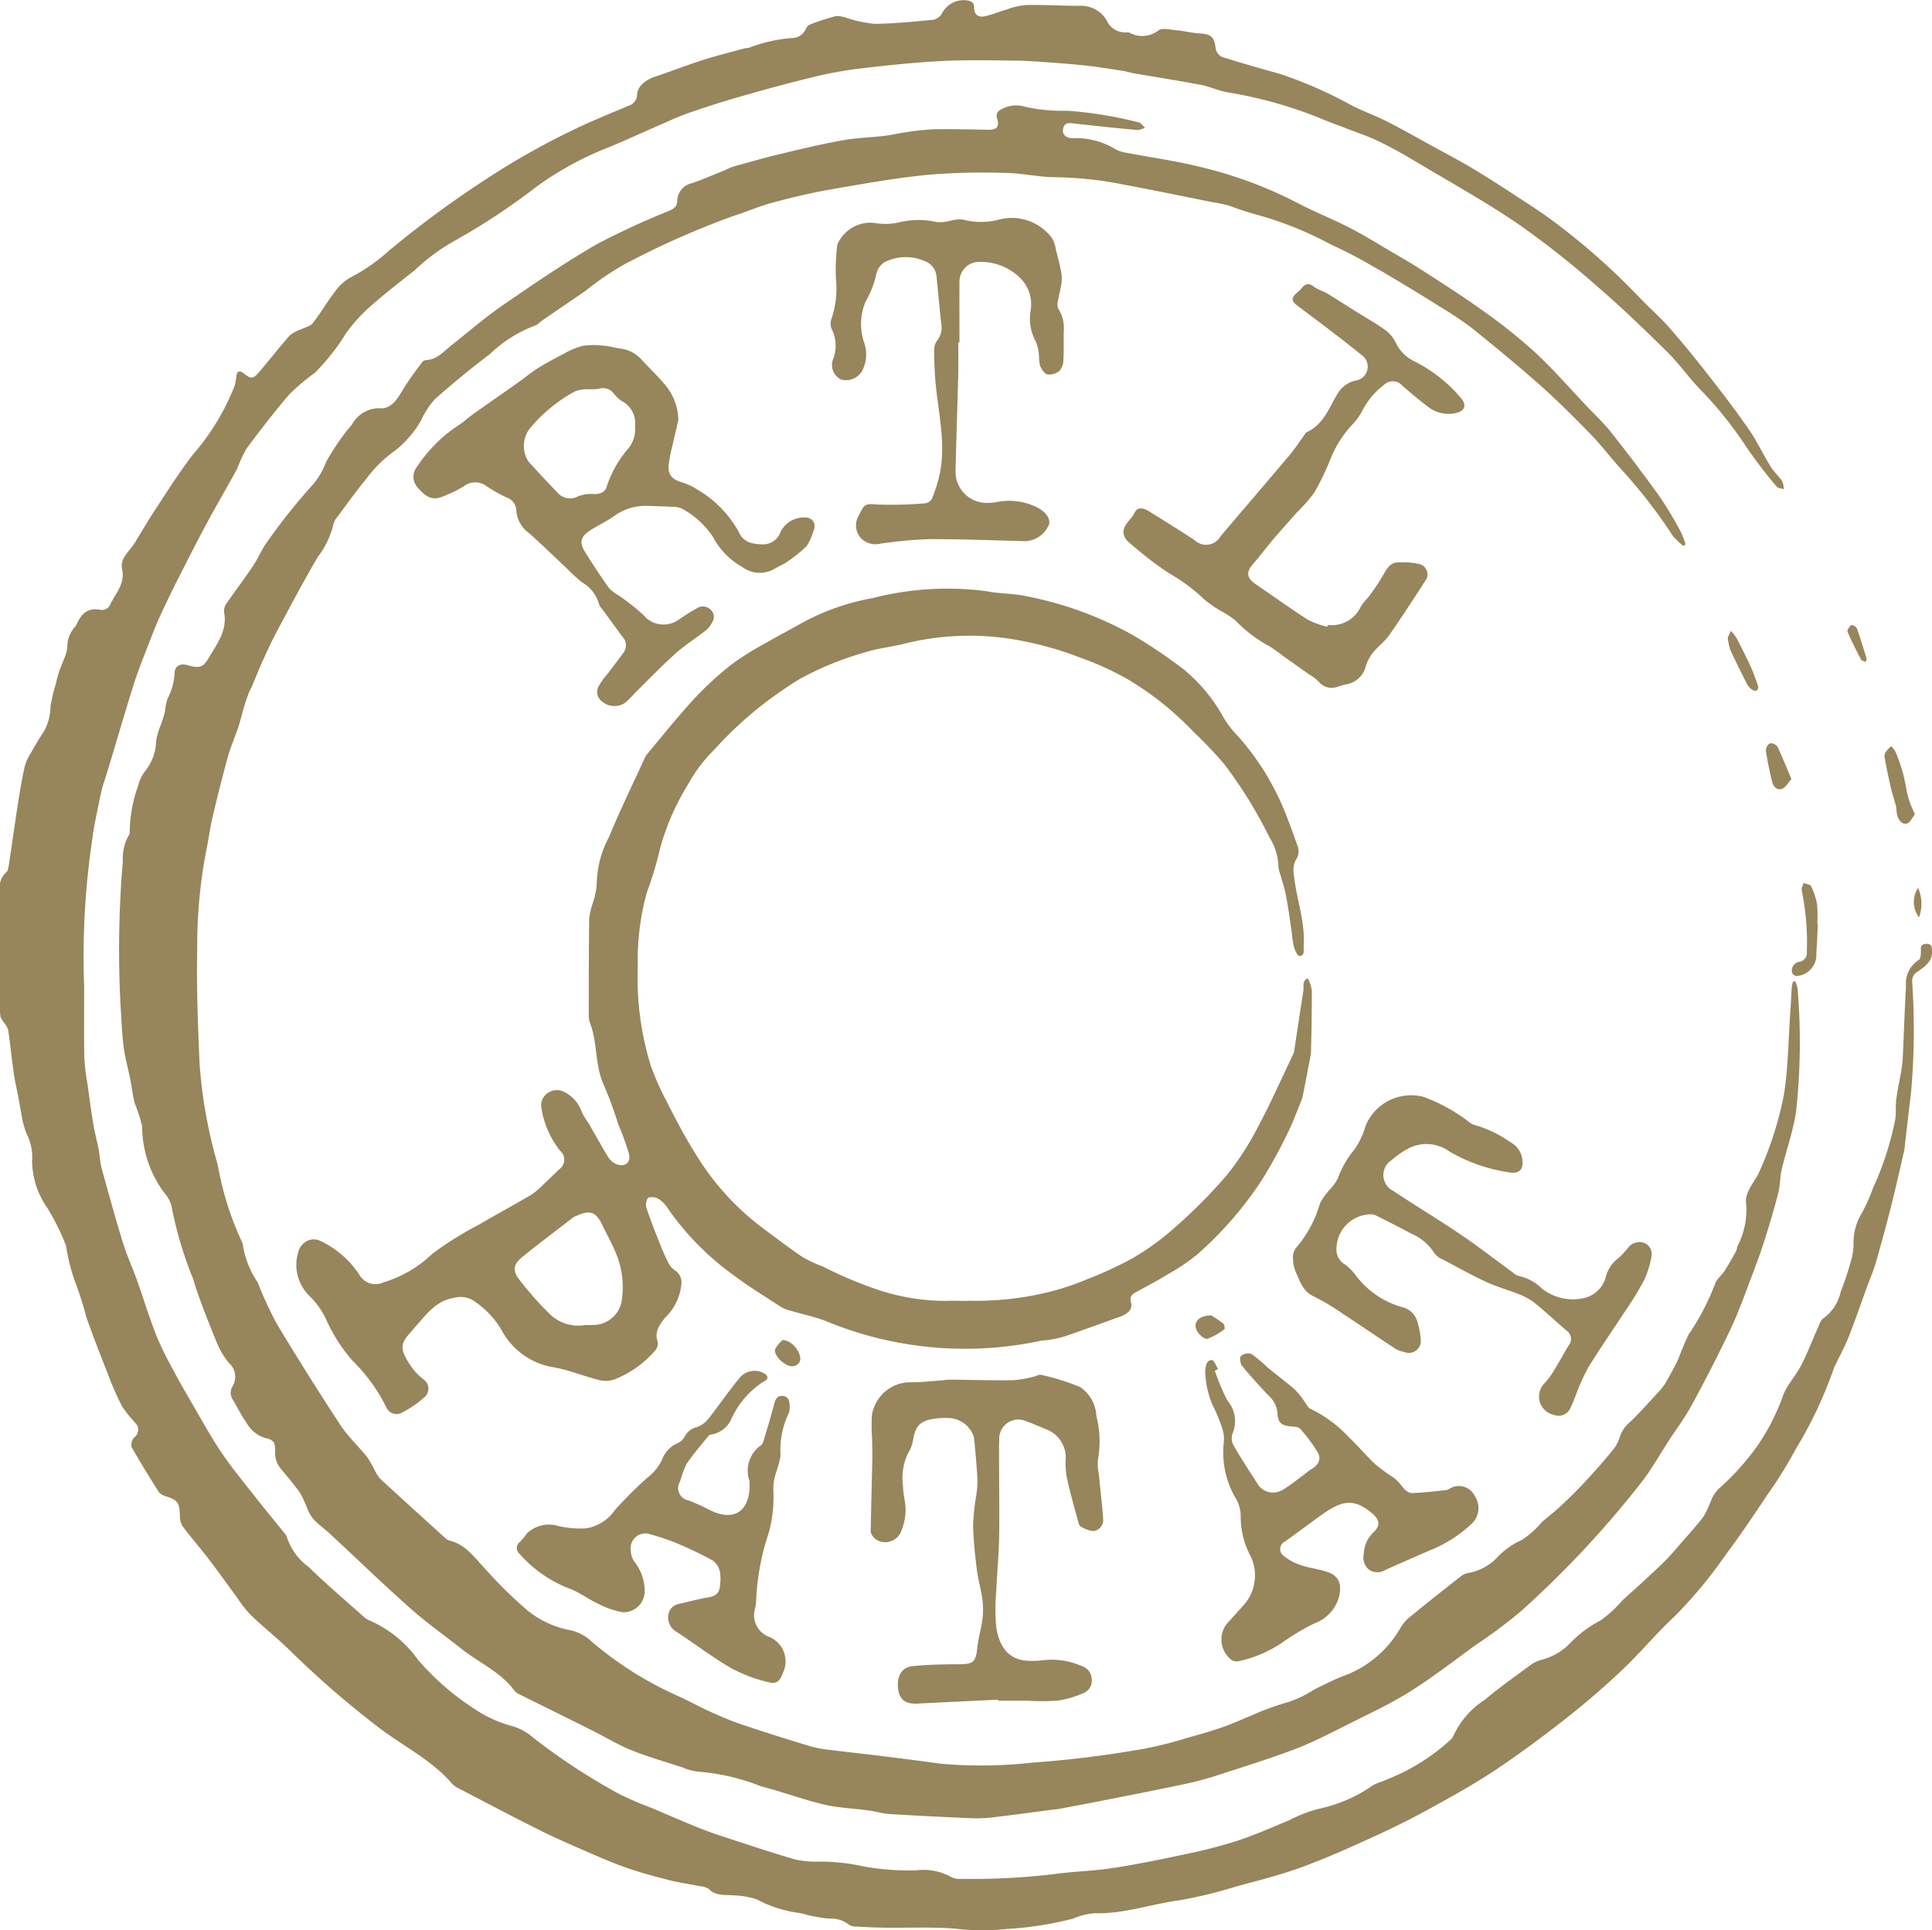
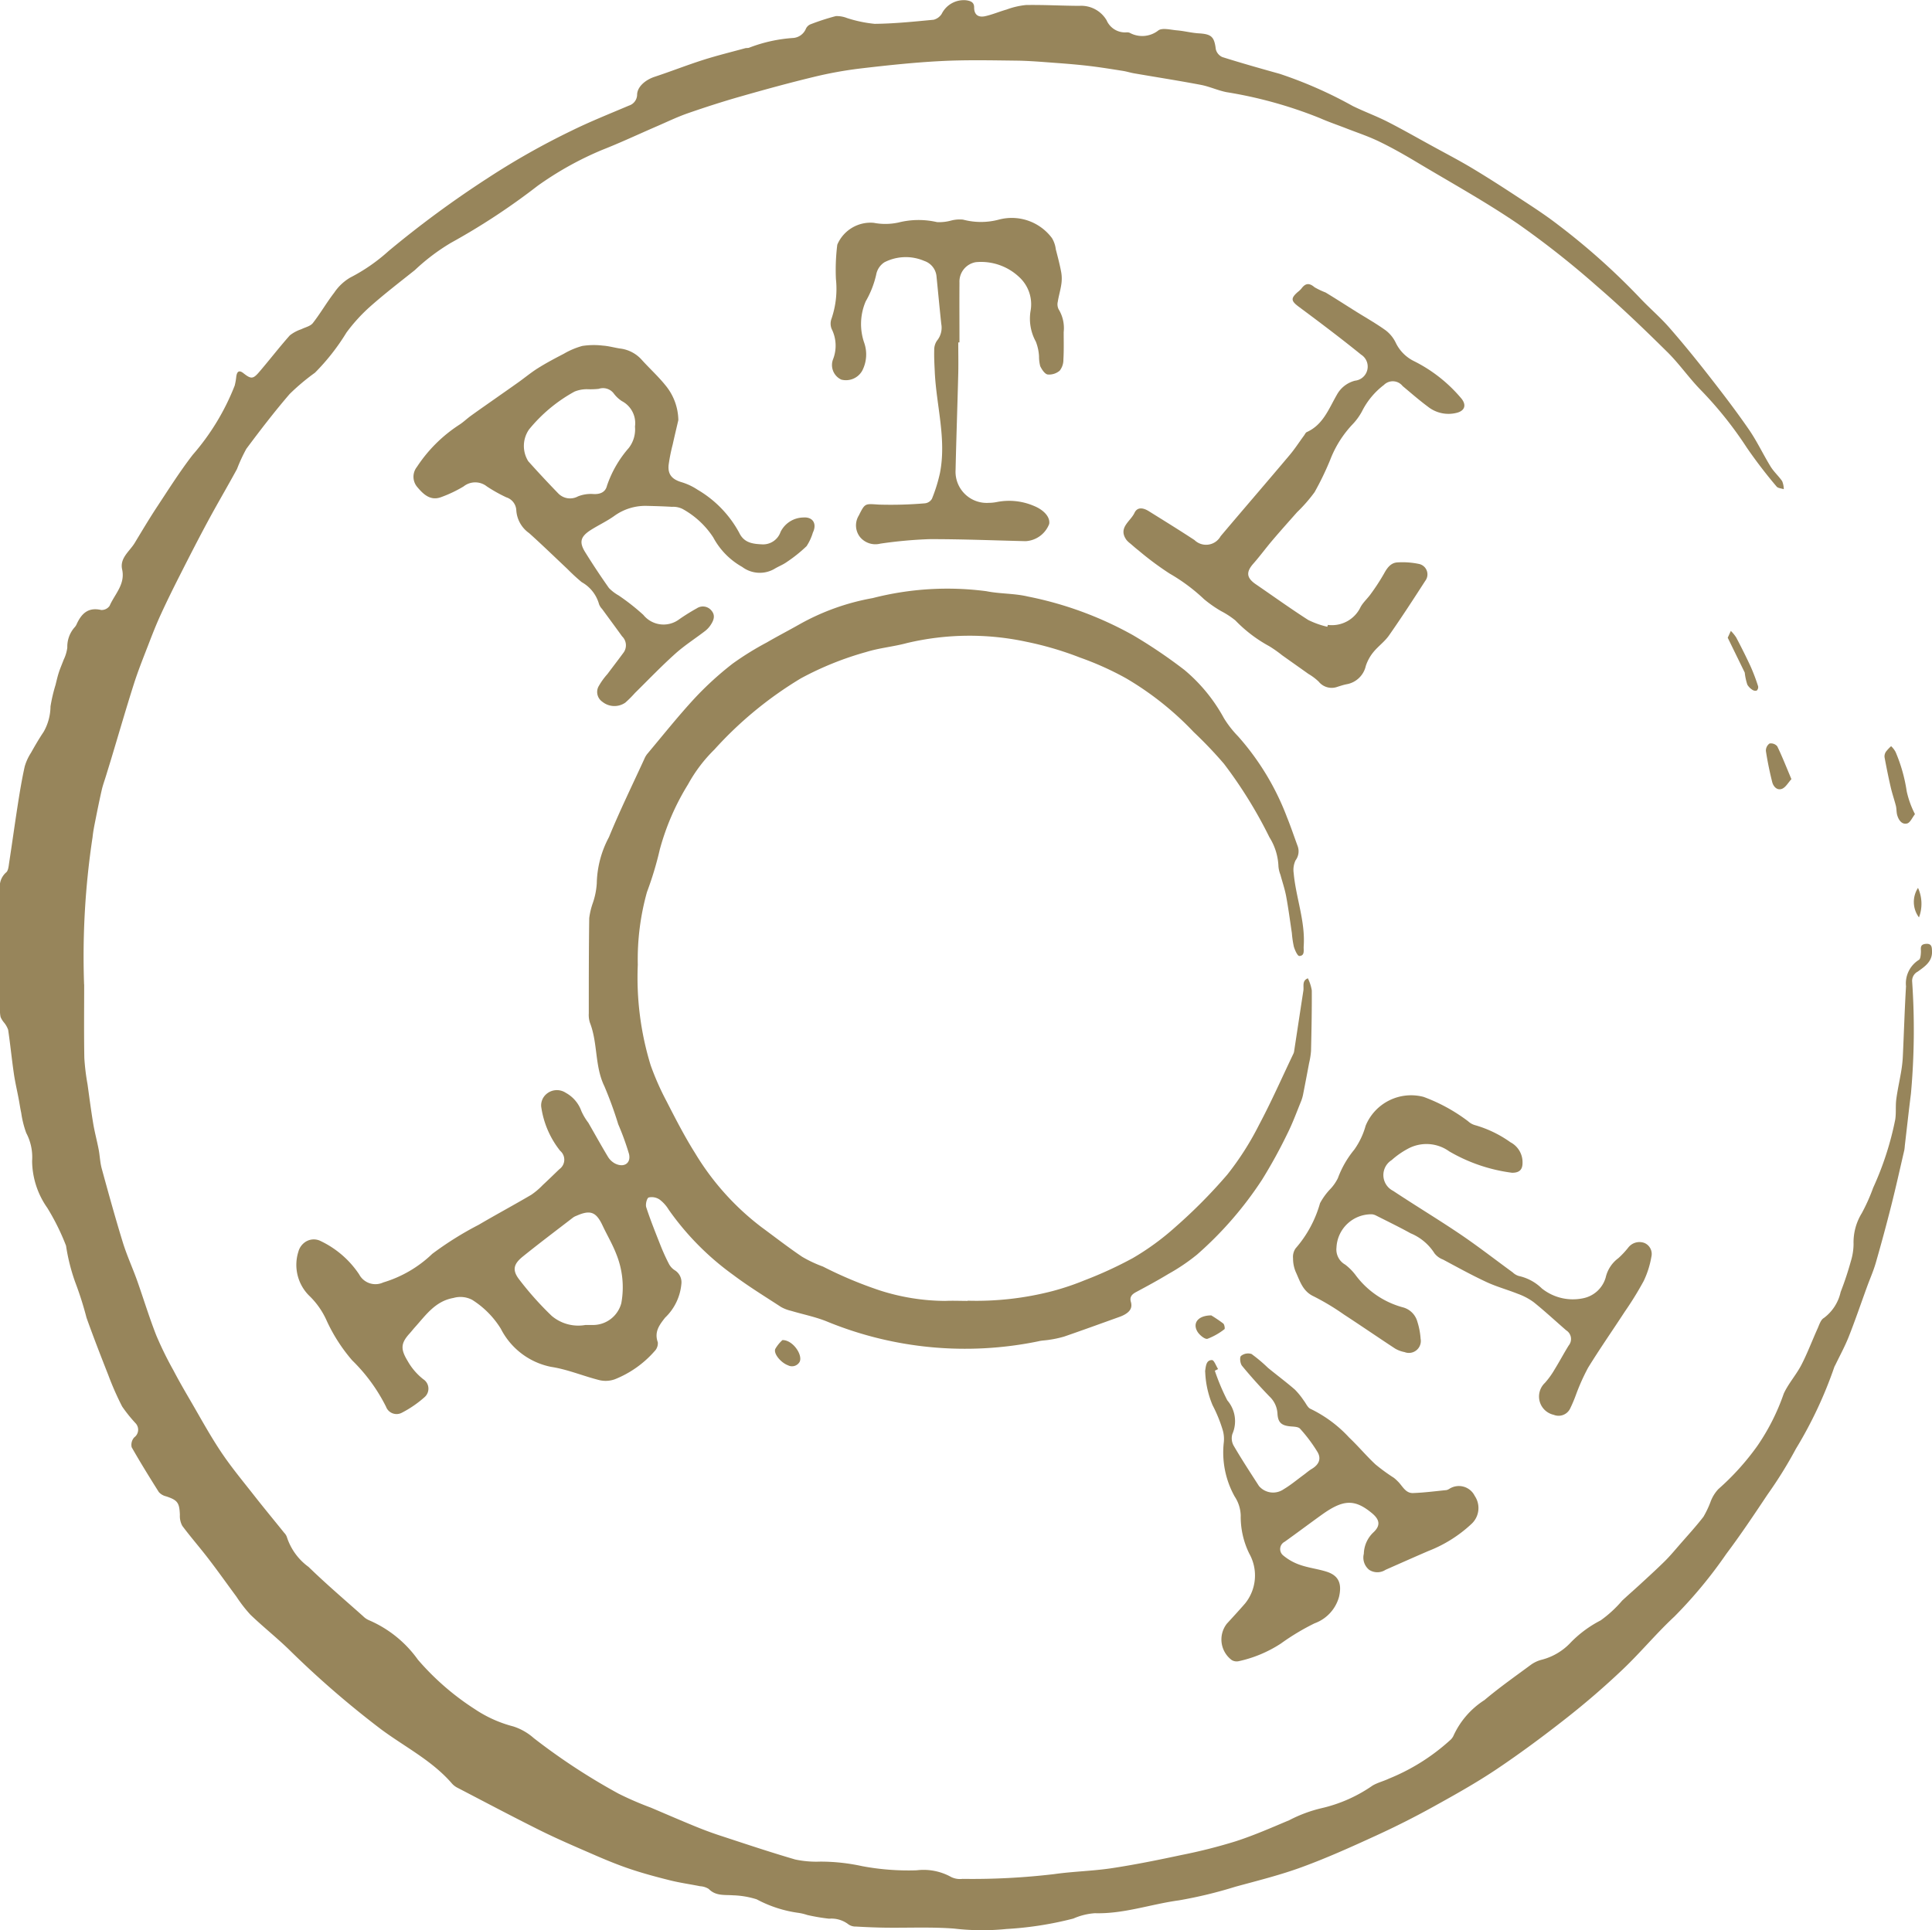
<svg xmlns="http://www.w3.org/2000/svg" width="120.322" height="120.248" viewBox="0 0 120.322 120.248">
  <defs>
    <clipPath id="clip-path">
      <rect id="Rectangle_149" data-name="Rectangle 149" width="120.322" height="120.248" fill="#97855b" />
    </clipPath>
  </defs>
  <g id="Group_162" data-name="Group 162" transform="translate(0 -81)">
    <g id="Group_38" data-name="Group 38" transform="translate(0 81)" clip-path="url(#clip-path)">
      <path id="Path_312" data-name="Path 312" d="M5.242,61.332c0,1.482-.018,3.027.01,4.57a13.971,13.971,0,0,0,.2,1.647c.113.814.218,1.629.353,2.44.09.541.235,1.073.339,1.612.076.4.086.808.192,1.194.421,1.539.845,3.077,1.314,4.6.249.808.607,1.583.892,2.381.4,1.135.752,2.292,1.192,3.413A21.933,21.933,0,0,0,10.8,85.362c.325.622.676,1.232,1.03,1.838.633,1.084,1.233,2.191,1.929,3.234.628.942,1.357,1.818,2.057,2.711.617.788,1.256,1.558,1.883,2.338a.7.7,0,0,1,.167.264,3.707,3.707,0,0,0,1.35,1.86c1.094,1.064,2.258,2.055,3.4,3.073a1.147,1.147,0,0,0,.369.251,7.261,7.261,0,0,1,3.042,2.457,16.273,16.273,0,0,0,3.545,3.08,7.827,7.827,0,0,0,2.4,1.078,3.57,3.57,0,0,1,1.271.727,39.212,39.212,0,0,0,5.289,3.464,20.379,20.379,0,0,0,2.014.871c.892.38,1.783.766,2.68,1.134.512.21,1.03.408,1.556.581,1.577.517,3.15,1.046,4.743,1.511a6.374,6.374,0,0,0,1.557.132,12.153,12.153,0,0,1,2.61.282,15.618,15.618,0,0,0,3.394.259,3.535,3.535,0,0,1,2.159.422,1.253,1.253,0,0,0,.7.112,43.377,43.377,0,0,0,5.695-.295c1.2-.171,2.416-.191,3.611-.372,1.461-.222,2.912-.517,4.358-.826a33.29,33.29,0,0,0,3.349-.848c1.136-.368,2.235-.851,3.337-1.315a8.638,8.638,0,0,1,2-.746,9.14,9.14,0,0,0,3.183-1.408c.315-.187.688-.274,1.021-.434a12.769,12.769,0,0,0,3.786-2.373.847.847,0,0,0,.225-.277,5.2,5.2,0,0,1,1.94-2.244c.924-.78,1.918-1.479,2.894-2.2a1.975,1.975,0,0,1,.687-.317,3.745,3.745,0,0,0,1.82-1.1,7.216,7.216,0,0,1,1.832-1.345,7.39,7.39,0,0,0,1.342-1.233c.346-.322.7-.631,1.052-.952.535-.494,1.075-.983,1.593-1.494.33-.325.627-.684.931-1.033.5-.575,1.019-1.139,1.485-1.742a5.913,5.913,0,0,0,.438-.917,2.347,2.347,0,0,1,.494-.811,15.8,15.8,0,0,0,2.422-2.682,13.51,13.51,0,0,0,1.649-3.263c.29-.632.778-1.171,1.1-1.793.381-.739.673-1.523,1.016-2.282.1-.227.192-.53.38-.636a2.75,2.75,0,0,0,1.048-1.622,19.559,19.559,0,0,0,.631-1.9,3.758,3.758,0,0,0,.173-1.088,3.473,3.473,0,0,1,.512-1.92,11.48,11.48,0,0,0,.708-1.583,19.193,19.193,0,0,0,1.376-4.253c.064-.412.01-.841.064-1.255.077-.588.21-1.167.307-1.752a7.865,7.865,0,0,0,.1-.891c.07-1.467.112-2.936.2-4.4a1.726,1.726,0,0,1,.8-1.645c.1-.052.117-.3.127-.465.013-.232-.091-.493.292-.531.4-.04.392.217.4.484.014.634-.475.941-.89,1.244a.644.644,0,0,0-.346.633,44.069,44.069,0,0,1-.076,6.96c-.136,1.084-.256,2.17-.383,3.256a2.346,2.346,0,0,1-.03.267c-.267,1.151-.521,2.3-.811,3.449q-.455,1.8-.97,3.589c-.145.5-.361.983-.54,1.475-.379,1.04-.735,2.089-1.142,3.118-.238.6-.556,1.179-.838,1.767a.585.585,0,0,0-.06.12,26.148,26.148,0,0,1-2.388,5.085,26.645,26.645,0,0,1-1.772,2.857c-.833,1.25-1.667,2.5-2.569,3.7a28.343,28.343,0,0,1-3.231,3.9c-1.125,1.046-2.109,2.242-3.224,3.3s-2.264,2.051-3.462,2.994c-1.421,1.119-2.876,2.2-4.378,3.209-1.277.856-2.626,1.61-3.973,2.355q-1.72.951-3.512,1.772c-1.524.7-3.056,1.392-4.628,1.969-1.358.5-2.771.849-4.169,1.231a27.656,27.656,0,0,1-3.515.848c-1.747.237-3.433.852-5.229.8a4,4,0,0,0-1.337.332,21.443,21.443,0,0,1-4.166.651,15.014,15.014,0,0,1-3.269-.026c-1.414-.107-2.842-.039-4.264-.056-.614-.008-1.228-.035-1.841-.07a.773.773,0,0,1-.463-.131,1.737,1.737,0,0,0-1.212-.359,11.976,11.976,0,0,1-1.361-.231,3.152,3.152,0,0,0-.522-.128,7.706,7.706,0,0,1-2.626-.847,5.428,5.428,0,0,0-1.476-.251c-.532-.039-1.073.052-1.509-.394a1.1,1.1,0,0,0-.538-.171c-.626-.126-1.261-.213-1.879-.368-.851-.213-1.7-.44-2.531-.722-.8-.272-1.584-.6-2.362-.941-1.085-.471-2.174-.94-3.233-1.467-1.7-.847-3.384-1.74-5.072-2.618a1.193,1.193,0,0,1-.362-.262c-1.227-1.431-2.915-2.279-4.4-3.374a59.165,59.165,0,0,1-5.8-5.024c-.766-.737-1.6-1.4-2.367-2.137a8.61,8.61,0,0,1-.872-1.125c-.587-.792-1.156-1.6-1.756-2.378-.527-.688-1.1-1.34-1.617-2.035a1.274,1.274,0,0,1-.149-.68c-.029-.763-.142-.919-.86-1.157a.865.865,0,0,1-.452-.266C9.314,92.03,8.738,91.1,8.2,90.153a.692.692,0,0,1,.161-.615.589.589,0,0,0,.087-.875,9.249,9.249,0,0,1-.84-1.046,18.137,18.137,0,0,1-.864-1.961c-.467-1.184-.928-2.37-1.355-3.568a21.313,21.313,0,0,0-.713-2.239A12.087,12.087,0,0,1,4.113,77.6a14.339,14.339,0,0,0-1.167-2.357A5.157,5.157,0,0,1,2,72.314a3.222,3.222,0,0,0-.365-1.736,6.1,6.1,0,0,1-.312-1.247c-.06-.275-.1-.555-.152-.833-.1-.543-.231-1.083-.309-1.63-.131-.9-.22-1.813-.354-2.716a1.486,1.486,0,0,0-.271-.47,1.385,1.385,0,0,1-.2-.326A1.915,1.915,0,0,1,0,62.865Q0,59.131,0,55.4A1.162,1.162,0,0,1,.378,54.35c.142-.111.161-.406.194-.623.189-1.229.357-2.461.55-3.689.12-.769.249-1.537.419-2.3a3.25,3.25,0,0,1,.391-.848c.247-.44.5-.876.785-1.3a3.264,3.264,0,0,0,.428-1.582,9.887,9.887,0,0,1,.313-1.34c.065-.261.124-.524.207-.78s.2-.525.3-.791a2.46,2.46,0,0,0,.227-.757,1.825,1.825,0,0,1,.434-1.24.744.744,0,0,0,.131-.182c.3-.675.713-1.112,1.545-.92a.609.609,0,0,0,.525-.259c.315-.733.986-1.334.779-2.27-.157-.709.467-1.124.784-1.648.461-.765.919-1.533,1.41-2.278.714-1.082,1.408-2.182,2.2-3.208a14.72,14.72,0,0,0,2.616-4.313,3.736,3.736,0,0,0,.1-.574c.047-.3.166-.417.445-.2.463.366.593.375.966-.058.652-.758,1.261-1.553,1.925-2.3a2.355,2.355,0,0,1,.713-.381c.243-.124.564-.187.717-.382.475-.607.86-1.283,1.331-1.893a3.09,3.09,0,0,1,.992-.94,11.161,11.161,0,0,0,2.392-1.654,63.985,63.985,0,0,1,6.176-4.545,46.549,46.549,0,0,1,5.19-2.937c1.175-.581,2.4-1.067,3.606-1.58a.725.725,0,0,0,.51-.7c.022-.484.522-.911,1.108-1.1,1-.33,1.99-.721,3-1.043.864-.276,1.747-.491,2.623-.731.086-.023.191,0,.265-.04a9.31,9.31,0,0,1,2.746-.6.936.936,0,0,0,.76-.552.554.554,0,0,1,.267-.286,14.344,14.344,0,0,1,1.607-.523,1.736,1.736,0,0,1,.69.119,8.094,8.094,0,0,0,1.728.363c1.225-.012,2.451-.139,3.673-.255a.847.847,0,0,0,.5-.363A1.534,1.534,0,0,1,60.174.017c.289.043.5.127.494.456,0,.472.289.622.681.537.456-.1.892-.289,1.344-.417a4.807,4.807,0,0,1,1.2-.28c1.108-.019,2.217.046,3.325.051a1.835,1.835,0,0,1,1.7.9,1.251,1.251,0,0,0,1.259.75.45.45,0,0,1,.177.028,1.622,1.622,0,0,0,1.767-.132c.235-.2.774-.054,1.17-.02.457.038.908.16,1.365.187.8.048.966.213,1.063.991a.718.718,0,0,0,.406.487c1.183.373,2.377.711,3.572,1.044A26.558,26.558,0,0,1,84.24,6.6c.71.35,1.459.621,2.163.979.945.481,1.866,1.01,2.8,1.52.813.447,1.638.875,2.435,1.351.948.567,1.878,1.164,2.8,1.769.861.565,1.733,1.12,2.548,1.748a42.586,42.586,0,0,1,5.144,4.591c.59.629,1.254,1.19,1.821,1.838.857.978,1.678,1.99,2.478,3.015.854,1.093,1.7,2.2,2.485,3.337.508.735.89,1.556,1.359,2.32.2.325.5.588.718.906a1.369,1.369,0,0,1,.1.5c-.152-.053-.361-.059-.447-.165a30.252,30.252,0,0,1-1.851-2.416,23.722,23.722,0,0,0-2.911-3.638c-.716-.74-1.308-1.6-2.04-2.323-1.417-1.4-2.85-2.783-4.357-4.08a56.089,56.089,0,0,0-4.925-3.891c-2.049-1.4-4.227-2.6-6.359-3.878-.757-.453-1.528-.89-2.322-1.273-.657-.318-1.355-.548-2.037-.814-.543-.212-1.1-.4-1.63-.634a27.022,27.022,0,0,0-5.832-1.622c-.54-.107-1.054-.351-1.595-.454-1.38-.262-2.769-.478-4.153-.717-.236-.041-.466-.116-.7-.153-.693-.109-1.386-.222-2.083-.305s-1.427-.143-2.143-.195c-.806-.059-1.614-.13-2.421-.139-1.559-.018-3.121-.053-4.676.027-1.671.085-3.338.264-5,.459a24.783,24.783,0,0,0-2.91.525c-1.538.371-3.066.79-4.588,1.225-1.1.314-2.192.666-3.274,1.042-.654.228-1.283.532-1.92.808-1.139.492-2.262,1.022-3.416,1.475a20.388,20.388,0,0,0-4.028,2.245,41.649,41.649,0,0,1-5.388,3.543,12.784,12.784,0,0,0-2.249,1.7c-.937.746-1.888,1.477-2.783,2.27a10.52,10.52,0,0,0-1.477,1.622,13.556,13.556,0,0,1-1.961,2.5,13.555,13.555,0,0,0-1.574,1.324c-.947,1.1-1.832,2.253-2.7,3.418a10.142,10.142,0,0,0-.581,1.256c-.584,1.076-1.206,2.13-1.787,3.206s-1.154,2.194-1.714,3.3c-.424.834-.841,1.673-1.23,2.523-.3.647-.557,1.312-.813,1.976-.31.8-.63,1.6-.889,2.418-.488,1.536-.935,3.086-1.4,4.629-.108.357-.219.713-.328,1.07-.087.285-.192.567-.259.857-.142.624-.27,1.251-.394,1.879-.07.352-.143.706-.179,1.063a49.613,49.613,0,0,0-.53,9.189" fill="#97855b" />
-       <path id="Path_313" data-name="Path 313" d="M104.847,34.011a4.164,4.164,0,0,1-.671-.639,32.332,32.332,0,0,0-3.058-3.974c-.712-.769-1.345-1.612-2.072-2.364-1.009-1.041-2.038-2.069-3.122-3.031-1.4-1.24-2.843-2.43-4.3-3.6a22.233,22.233,0,0,0-1.977-1.315c-.667-.426-1.343-.84-2.021-1.249s-1.33-.806-2.011-1.181a28.322,28.322,0,0,0-2.734-1.43,22.348,22.348,0,0,0-4.343-1.78,19.272,19.272,0,0,1-2-.642,9.67,9.67,0,0,0-.963-.2c-1.849-.369-3.7-.752-5.55-1.1a23.436,23.436,0,0,0-4.283-.467c-1.024,0-2.046-.248-3.071-.264a42.149,42.149,0,0,0-4.849.11c-2.036.2-4.059.562-6.078.914-1.22.212-2.43.5-3.628.823-.815.217-1.595.565-2.4.816a52.806,52.806,0,0,0-6.837,3.032,18.307,18.307,0,0,0-2.4,1.637c-.676.466-1.355.926-2.032,1.39q-.349.24-.7.483c-.147.1-.276.265-.437.307a8.153,8.153,0,0,0-2.788,1.759c-1.191.9-2.352,1.856-3.47,2.851a5.429,5.429,0,0,0-.82,1.273,6.36,6.36,0,0,1-1.871,2.078,7.812,7.812,0,0,0-1.553,1.585c-.628.759-1.2,1.565-1.789,2.357a1.152,1.152,0,0,0-.252.469,5.564,5.564,0,0,1-.967,2.026c-.9,1.515-1.715,3.077-2.547,4.63-.324.6-.609,1.23-.894,1.855-.239.525-.45,1.064-.676,1.6-.059.136-.143.263-.193.4-.114.314-.222.631-.318.951-.113.38-.195.769-.321,1.145-.211.632-.484,1.246-.662,1.886-.347,1.255-.66,2.519-.959,3.787-.158.668-.237,1.355-.383,2.026a31.748,31.748,0,0,0-.565,6.162c-.049,2.364.044,4.733.145,7.1A30.112,30.112,0,0,0,13.515,72.4c.026.1.055.2.072.306a19.144,19.144,0,0,0,1.47,4.635.462.462,0,0,1,.061.168,5.758,5.758,0,0,0,.936,2.386,23.1,23.1,0,0,0,1.171,2.544q1.916,3.194,3.96,6.31c.479.731,1.139,1.342,1.69,2.029a6.585,6.585,0,0,1,.46.809,2.321,2.321,0,0,0,.369.553c1.331,1.228,2.674,2.444,4.016,3.661a.659.659,0,0,0,.264.166c1.03.242,1.578,1.083,2.25,1.777a26.551,26.551,0,0,0,2.584,2.549,6.03,6.03,0,0,0,2.792,1.277,2.883,2.883,0,0,1,1.261.711,22.178,22.178,0,0,0,5.3,3.345c.7.305,1.362.685,2.057,1s1.371.6,2.078.834c1.4.472,2.812.914,4.227,1.341a7.935,7.935,0,0,0,1.279.221c1.05.132,2.1.244,3.153.374,1.186.148,2.373.292,3.555.466a28.861,28.861,0,0,0,5.781-.062,67.3,67.3,0,0,0,7.029-.879,25.933,25.933,0,0,0,2.736-.7c.69-.19,1.378-.388,2.053-.622.59-.2,1.16-.467,1.741-.7a15.625,15.625,0,0,1,2.173-.812,6.836,6.836,0,0,0,1.735-.793c.564-.3,1.145-.576,1.732-.832a6.744,6.744,0,0,0,3.7-3.023,2.545,2.545,0,0,1,.677-.77c1.017-.836,2.052-1.652,3.088-2.464a1.068,1.068,0,0,1,.486-.219,3.257,3.257,0,0,0,1.881-1.067,4.949,4.949,0,0,1,1.466-1,5.97,5.97,0,0,0,1.221-1.094c.4-.355.827-.675,1.214-1.04.521-.489,1.03-.993,1.516-1.516.558-.6,1.1-1.217,1.619-1.85a2.323,2.323,0,0,0,.5-.877,2.028,2.028,0,0,1,.695-1c.584-.568,1.126-1.181,1.678-1.781a3.583,3.583,0,0,0,.474-.594c.29-.5.571-1.007.817-1.529a15.86,15.86,0,0,1,.636-1.513,14.93,14.93,0,0,0,1.639-3.139c.1-.306.414-.537.6-.824.254-.4.484-.808.711-1.221.064-.115.053-.275.124-.382a4.868,4.868,0,0,0,.484-2.787,2.024,2.024,0,0,1,.277-.8c.166-.332.42-.625.559-.966a21.809,21.809,0,0,0,1.531-4.773c.281-1.742.28-3.489.407-5.234.037-.508.055-1.017.09-1.525a1.79,1.79,0,0,1,.079-.325l.129-.021a1.68,1.68,0,0,1,.15.441,39.765,39.765,0,0,1-.091,7.676c-.18,1.217-.61,2.4-.895,3.6-.112.476-.09.985-.211,1.459-.247.966-.534,1.924-.834,2.876-.228.724-.486,1.44-.757,2.15-.441,1.151-.846,2.321-1.37,3.434-.764,1.622-1.592,3.216-2.446,4.792-.425.785-.973,1.5-1.458,2.255-.427.663-.825,1.346-1.273,2-.365.527-.779,1.021-1.182,1.521a62.105,62.105,0,0,1-6.753,7.074,31.645,31.645,0,0,1-2.767,2.063c-1.368.988-2.7,2.032-4.133,2.926-1.248.78-2.6,1.4-3.915,2.064-1.04.522-2.077,1.063-3.16,1.478-1.521.582-3.08,1.064-4.629,1.569a20.77,20.77,0,0,1-2.073.582c-1.814.387-3.635.741-5.454,1.1-.894.178-1.79.343-2.686.511-.088.017-.179.015-.268.026-1.185.154-2.368.316-3.554.458a8.911,8.911,0,0,1-1.383.085q-2.626-.106-5.251-.266c-.443-.027-.877-.166-1.32-.226-.92-.125-1.863-.151-2.761-.364-1.317-.312-2.593-.792-3.9-1.128a13.491,13.491,0,0,0-3.868-.917,3.193,3.193,0,0,1-1.037-.265c-1.065-.345-2.145-.657-3.185-1.07-.787-.313-1.521-.763-2.281-1.148q-.837-.424-1.679-.84c-1.018-.505-2.037-1.005-3.053-1.513a.794.794,0,0,1-.285-.215c-.849-1.162-2.175-1.718-3.261-2.578-1.066-.844-2.183-1.63-3.2-2.531-1.691-1.5-3.316-3.076-4.974-4.614-.35-.325-.741-.607-1.074-.948a2.471,2.471,0,0,1-.386-.665,7.078,7.078,0,0,0-.442-.962c-.358-.515-.771-.993-1.172-1.478a1.583,1.583,0,0,1-.395-1.112c.022-.595-.088-.735-.674-.869a2.028,2.028,0,0,1-1.129-.973c-.318-.431-.545-.927-.825-1.386a.781.781,0,0,1-.019-.845,1.144,1.144,0,0,0-.236-1.461,4.907,4.907,0,0,1-.758-1.29c-.519-1.291-1.059-2.582-1.454-3.913a24.19,24.19,0,0,1-1.32-4.375,1.851,1.851,0,0,0-.446-.96,6.979,6.979,0,0,1-1.419-4.2,10.287,10.287,0,0,0-.464-1.436c-.127-.491-.177-1-.277-1.5-.126-.628-.3-1.248-.393-1.881-.1-.695-.133-1.4-.174-2.1a65.23,65.23,0,0,1,.108-9.614,2.863,2.863,0,0,1,.37-1.593.335.335,0,0,0,.057-.214A8.76,8.76,0,0,1,8.6,48.955a2.618,2.618,0,0,1,.435-.917,3.063,3.063,0,0,0,.688-1.856A4.128,4.128,0,0,1,10.04,45.1c.078-.253.171-.5.232-.76a4.231,4.231,0,0,1,.147-.787,3.918,3.918,0,0,0,.456-1.619c0-.455.348-.622.8-.5.716.2.963.175,1.331-.458.508-.872,1.179-1.717.947-2.856a.812.812,0,0,1,.161-.54c.531-.772,1.1-1.518,1.623-2.294.283-.419.486-.891.757-1.319a36.352,36.352,0,0,1,3.021-3.813,4.547,4.547,0,0,0,.78-1.346,13.807,13.807,0,0,1,1.62-2.355,1.94,1.94,0,0,1,1.853-1.019c.7-.012,1.059-.728,1.417-1.308.333-.54.724-1.045,1.1-1.559a.343.343,0,0,1,.228-.132c.7-.026,1.112-.536,1.6-.923,1.067-.844,2.1-1.742,3.217-2.511,1.909-1.314,3.828-2.626,5.832-3.785a48.269,48.269,0,0,1,4.515-2.085c.28-.125.489-.25.5-.6a1.151,1.151,0,0,1,.91-1.118c.7-.238,1.384-.541,2.074-.819a4.261,4.261,0,0,1,.45-.2c.992-.275,1.981-.561,2.981-.8,1.277-.308,2.557-.613,3.848-.848.866-.157,1.755-.179,2.631-.283.46-.054.912-.167,1.372-.228a15.237,15.237,0,0,1,1.739-.183c1.124-.019,2.248.013,3.372.029.525.007.7-.184.55-.681a.443.443,0,0,1,.248-.584,1.872,1.872,0,0,1,1.5-.162,10.487,10.487,0,0,0,2.584.243,24.681,24.681,0,0,1,4.468.725c.149.022.271.218.406.333a1.4,1.4,0,0,1-.481.144c-1.3-.119-2.593-.254-3.888-.4-.327-.036-.657-.11-.736.341-.058.337.186.583.638.564a4.743,4.743,0,0,1,2.65.708,2.029,2.029,0,0,0,.64.2c1.6.309,3.227.526,4.8.932A26.283,26.283,0,0,1,80.722,12.6c1.076.57,2.215,1.02,3.3,1.573.825.42,1.615.911,2.415,1.38.722.424,1.45.84,2.152,1.294,1.267.82,2.544,1.629,3.767,2.512a33.509,33.509,0,0,1,3.226,2.571c1.137,1.055,2.16,2.233,3.229,3.36.524.552,1.084,1.077,1.554,1.673,1.036,1.315,2.049,2.65,3.023,4.011a23.5,23.5,0,0,1,1.289,2.158,5.613,5.613,0,0,1,.3.772l-.131.1" fill="#97855b" />
      <path id="Path_314" data-name="Path 314" d="M60.255,81.024a18.881,18.881,0,0,0,5.3-.6,16.309,16.309,0,0,0,2-.675,24.872,24.872,0,0,0,2.992-1.377,16.012,16.012,0,0,0,2.639-1.924,32.488,32.488,0,0,0,3.251-3.282,18.017,18.017,0,0,0,1.973-3.093c.772-1.447,1.432-2.953,2.14-4.433a.457.457,0,0,0,.042-.128c.194-1.267.384-2.534.58-3.8.042-.273-.1-.618.28-.77a2.664,2.664,0,0,1,.244.754c.008,1.258-.018,2.516-.047,3.773a4.746,4.746,0,0,1-.12.752c-.118.627-.236,1.253-.36,1.879a2.531,2.531,0,0,1-.128.472c-.281.688-.535,1.391-.868,2.053A31.43,31.43,0,0,1,78.6,73.486a22.668,22.668,0,0,1-4.054,4.67,12.328,12.328,0,0,1-1.775,1.2c-.659.4-1.342.769-2.023,1.134-.259.139-.407.306-.319.606.116.4-.093.627-.4.8a2.187,2.187,0,0,1-.329.144c-1.139.409-2.276.823-3.42,1.217a6.416,6.416,0,0,1-.918.2c-.235.043-.481.04-.71.1a22.627,22.627,0,0,1-13.192-1.253c-.706-.28-1.462-.43-2.193-.648a2.369,2.369,0,0,1-.625-.24c-1-.652-2.021-1.278-2.974-1.994a17.161,17.161,0,0,1-4.024-4.069,2.257,2.257,0,0,0-.566-.63.874.874,0,0,0-.679-.128c-.116.043-.211.431-.152.611.26.795.573,1.574.881,2.353.154.387.323.769.515,1.139a1.056,1.056,0,0,0,.37.423.878.878,0,0,1,.421.868,3.3,3.3,0,0,1-1.01,2.09c-.369.468-.687.893-.456,1.54a.7.7,0,0,1-.2.548,6.478,6.478,0,0,1-2.473,1.751,1.7,1.7,0,0,1-.952.058c-1.013-.252-1.995-.675-3.019-.829A4.5,4.5,0,0,1,31.19,82.77a5.618,5.618,0,0,0-1.786-1.8,1.573,1.573,0,0,0-1.166-.116c-1.135.2-1.72,1.074-2.406,1.835-.11.122-.21.254-.321.376-.571.624-.56.993-.125,1.713a3.844,3.844,0,0,0,.976,1.139.7.7,0,0,1,.09,1.106,6.857,6.857,0,0,1-1.426.981.7.7,0,0,1-.985-.375,10.727,10.727,0,0,0-2.106-2.886,10.435,10.435,0,0,1-1.63-2.562A4.909,4.909,0,0,0,19.242,80.7a2.709,2.709,0,0,1-.659-2.729,1.051,1.051,0,0,1,.353-.546.95.95,0,0,1,1.053-.107,5.949,5.949,0,0,1,2.379,2.069,1.147,1.147,0,0,0,1.5.5,7.511,7.511,0,0,0,3.055-1.783A20.61,20.61,0,0,1,29.805,76.3c1.085-.637,2.194-1.233,3.278-1.87a4.438,4.438,0,0,0,.718-.609c.351-.325.693-.661,1.039-.992a.723.723,0,0,0,.047-1.14,5.681,5.681,0,0,1-1.184-2.77.933.933,0,0,1,.314-.758,1,1,0,0,1,1.221-.085,2.1,2.1,0,0,1,.969,1.136,3.629,3.629,0,0,0,.432.726c.41.71.805,1.428,1.228,2.129a1.142,1.142,0,0,0,.449.418c.545.267.992-.021.858-.6a16.509,16.509,0,0,0-.671-1.849,24.29,24.29,0,0,0-.864-2.373c-.611-1.258-.4-2.683-.9-3.956a1.6,1.6,0,0,1-.07-.577c0-1.978,0-3.957.027-5.935a4.474,4.474,0,0,1,.209-.9,4.631,4.631,0,0,0,.261-1.266,6.36,6.36,0,0,1,.758-2.88c.675-1.645,1.457-3.245,2.2-4.864a1.364,1.364,0,0,1,.178-.311c.982-1.168,1.932-2.366,2.967-3.484a20.085,20.085,0,0,1,2.357-2.149,18.491,18.491,0,0,1,2.128-1.32c.671-.391,1.363-.747,2.038-1.131a14.485,14.485,0,0,1,4.553-1.632,18.685,18.685,0,0,1,7.088-.43c.848.17,1.741.131,2.58.331a22.273,22.273,0,0,1,6.551,2.41,31.433,31.433,0,0,1,3.2,2.164,10.384,10.384,0,0,1,2.461,3.006,6.474,6.474,0,0,0,.879,1.127,16.2,16.2,0,0,1,3.05,5.048c.24.591.443,1.2.663,1.795a.94.94,0,0,1-.132.885,1.379,1.379,0,0,0-.117.789c.137,1.532.732,3,.624,4.568-.016.234.086.59-.274.6-.113,0-.273-.362-.339-.58a6.135,6.135,0,0,1-.123-.843c-.115-.768-.215-1.538-.357-2.3-.084-.451-.236-.89-.355-1.334a1.872,1.872,0,0,1-.124-.521,3.659,3.659,0,0,0-.562-1.817,28.048,28.048,0,0,0-2.831-4.577,26.254,26.254,0,0,0-1.887-1.979,19.128,19.128,0,0,0-4.208-3.346,18.772,18.772,0,0,0-2.851-1.285,20.4,20.4,0,0,0-3.355-.99,16.846,16.846,0,0,0-7.446.08c-.834.226-1.712.3-2.535.557a19.514,19.514,0,0,0-4.065,1.639,23.694,23.694,0,0,0-5.389,4.437,9.32,9.32,0,0,0-1.643,2.172,15.256,15.256,0,0,0-1.756,4.05,20.932,20.932,0,0,1-.8,2.655,15.572,15.572,0,0,0-.571,4.533,18.608,18.608,0,0,0,.8,6.254,16.912,16.912,0,0,0,.995,2.253c.563,1.1,1.128,2.2,1.783,3.239a16.424,16.424,0,0,0,4.118,4.59c.843.621,1.672,1.265,2.54,1.851a7.866,7.866,0,0,0,1.295.609,25.418,25.418,0,0,0,3.553,1.49,13.512,13.512,0,0,0,4.063.65c.463-.022.929,0,1.394,0m-23.8,1.5h.495a1.826,1.826,0,0,0,1.738-1.362,5.506,5.506,0,0,0-.32-3.073c-.234-.606-.571-1.171-.848-1.761-.4-.852-.759-.991-1.625-.607a.915.915,0,0,0-.2.1c-1.052.811-2.115,1.61-3.148,2.444-.558.452-.665.826-.243,1.392a19.747,19.747,0,0,0,2.043,2.294,2.559,2.559,0,0,0,2.108.572" fill="#97855b" />
      <path id="Path_315" data-name="Path 315" d="M42.244,26.177c-.118.507-.239,1.011-.351,1.52a10.879,10.879,0,0,0-.253,1.272c-.057.594.223.892.8,1.066a3.77,3.77,0,0,1,1.005.472,6.918,6.918,0,0,1,2.59,2.677c.311.656.878.7,1.468.727a1.149,1.149,0,0,0,1.108-.774,1.608,1.608,0,0,1,1.406-.9c.607-.053.875.385.608.937a3.216,3.216,0,0,1-.392.847A9,9,0,0,1,49,35.009c-.239.172-.526.277-.778.433a1.823,1.823,0,0,1-2-.127,4.581,4.581,0,0,1-1.8-1.835A5.369,5.369,0,0,0,42.5,31.7a1.311,1.311,0,0,0-.651-.128c-.508-.032-1.018-.045-1.527-.058a3.307,3.307,0,0,0-2.067.626c-.473.339-1.011.584-1.5.9-.608.4-.691.744-.311,1.356q.708,1.14,1.481,2.235a2.691,2.691,0,0,0,.6.46,13.665,13.665,0,0,1,1.54,1.211,1.62,1.62,0,0,0,2.239.273,12.8,12.8,0,0,1,1.1-.685.682.682,0,0,1,.9.14c.268.308.143.618-.049.907a1.551,1.551,0,0,1-.333.362c-.625.482-1.3.91-1.882,1.436-.865.777-1.671,1.62-2.5,2.437a7.12,7.12,0,0,1-.6.6,1.193,1.193,0,0,1-1.428-.058.739.739,0,0,1-.25-.926,4.257,4.257,0,0,1,.569-.8c.339-.454.684-.9,1.019-1.358a.774.774,0,0,0-.108-.991c-.41-.571-.83-1.136-1.245-1.705a.857.857,0,0,1-.19-.3,2.267,2.267,0,0,0-1.08-1.371,12.013,12.013,0,0,1-.888-.818c-.794-.748-1.576-1.507-2.385-2.235a1.882,1.882,0,0,1-.8-1.43.891.891,0,0,0-.622-.8,9.445,9.445,0,0,1-1.21-.678,1.164,1.164,0,0,0-1.451,0,7.979,7.979,0,0,1-1.416.672c-.652.235-1.09-.184-1.463-.629a.985.985,0,0,1-.028-1.258,9.041,9.041,0,0,1,2.618-2.613c.264-.165.49-.389.744-.573.482-.349.971-.688,1.457-1.03s1-.7,1.5-1.056c.411-.293.8-.619,1.227-.885.518-.325,1.061-.612,1.6-.891a4.811,4.811,0,0,1,1.154-.489,4.707,4.707,0,0,1,1.278-.021c.356.023.705.124,1.059.18a2.143,2.143,0,0,1,1.334.67c.49.547,1.039,1.043,1.5,1.613a3.486,3.486,0,0,1,.811,2.18m-2.7.4a1.55,1.55,0,0,0-.815-1.585,1.979,1.979,0,0,1-.491-.455.839.839,0,0,0-.952-.31,4.674,4.674,0,0,1-.663.025,2.017,2.017,0,0,0-.849.149,9.617,9.617,0,0,0-2.827,2.355,1.8,1.8,0,0,0-.052,1.978q.911,1.017,1.863,2a1.026,1.026,0,0,0,1.234.193,2.185,2.185,0,0,1,.927-.15c.444.036.785-.108.88-.513a6.963,6.963,0,0,1,1.356-2.351,1.891,1.891,0,0,0,.389-1.332" fill="#97855b" />
      <path id="Path_316" data-name="Path 316" d="M82.706,38.929a1.975,1.975,0,0,0,2.032-1.121c.167-.3.437-.531.634-.812a13.074,13.074,0,0,0,.826-1.27c.191-.352.42-.665.819-.691a4.979,4.979,0,0,1,1.378.1.665.665,0,0,1,.366,1.051c-.737,1.144-1.479,2.286-2.258,3.4-.27.386-.678.674-.976,1.043a2.687,2.687,0,0,0-.467.854,1.489,1.489,0,0,1-1.195,1.141c-.191.036-.375.1-.563.157a1.038,1.038,0,0,1-1.176-.32,3.415,3.415,0,0,0-.638-.48c-.547-.39-1.1-.778-1.645-1.167a7.749,7.749,0,0,0-.806-.566,8.634,8.634,0,0,1-2.1-1.6,5.292,5.292,0,0,0-.887-.579,7.577,7.577,0,0,1-1.06-.741,11.388,11.388,0,0,0-2.15-1.6,18.949,18.949,0,0,1-1.935-1.44c-.178-.136-.345-.287-.516-.433a1.413,1.413,0,0,1-.229-.214c-.555-.764.246-1.159.492-1.689.189-.405.573-.309.894-.109.952.594,1.909,1.183,2.846,1.8a1.035,1.035,0,0,0,1.626-.24c1.427-1.692,2.876-3.366,4.3-5.058.326-.386.6-.814.9-1.222.053-.072.094-.175.166-.207,1.021-.457,1.372-1.459,1.875-2.325a1.786,1.786,0,0,1,1.13-.877.882.882,0,0,0,.378-1.623c-1.266-1.026-2.568-2.007-3.876-2.979-.481-.357-.525-.521-.071-.92a1.464,1.464,0,0,0,.229-.215c.246-.335.487-.371.819-.083a4.806,4.806,0,0,0,.685.325c.638.385,1.263.791,1.895,1.186s1.26.748,1.851,1.174a2.122,2.122,0,0,1,.633.786,2.466,2.466,0,0,0,1.15,1.141,9.228,9.228,0,0,1,2.936,2.325c.31.387.222.745-.276.88a2.063,2.063,0,0,1-1.826-.387c-.539-.4-1.046-.844-1.562-1.275a.78.78,0,0,0-1.166-.069,4.717,4.717,0,0,0-1.364,1.642,3.72,3.72,0,0,1-.606.829,6.724,6.724,0,0,0-1.375,2.193,18.107,18.107,0,0,1-.975,2.017,9.5,9.5,0,0,1-1.088,1.245c-.513.581-1.031,1.158-1.533,1.749-.406.477-.776.985-1.19,1.455-.464.526-.432.886.154,1.286,1.086.743,2.155,1.514,3.263,2.224a5.415,5.415,0,0,0,1.19.423c.01-.038.021-.075.032-.113" fill="#97855b" />
-       <path id="Path_317" data-name="Path 317" d="M62.158,105.877c-1.674.082-3.349.159-5.023.246-.716.038-1.1-.23-1.193-.863-.118-.8.188-1.394.878-1.467.965-.1,1.942-.117,2.913-.122.879,0,1.039-.147,1.128-1,.063-.607.246-1.2.322-1.806a4.838,4.838,0,0,0,0-1.232c-.083-.621-.268-1.229-.346-1.85-.112-.9-.209-1.815-.233-2.724a14.019,14.019,0,0,1,.173-1.772,6.919,6.919,0,0,0,.1-1.069c-.048-.9-.126-1.791-.22-2.684a1.7,1.7,0,0,0-1.6-1.2,4.666,4.666,0,0,0-.852.041c-.906.127-1.2.452-1.345,1.352a2.272,2.272,0,0,1-.318.817,3.613,3.613,0,0,0-.3,2.054c0,.506.173,1.014.155,1.517a3.5,3.5,0,0,1-.311,1.361,1.07,1.07,0,0,1-1.471.459.926.926,0,0,1-.327-.341.563.563,0,0,1-.061-.3c.029-1.48.068-2.96.1-4.44.008-.416-.009-.832-.015-1.249a11.2,11.2,0,0,1-.012-1.43,2.426,2.426,0,0,1,2.442-2.07c.64.006,1.28-.074,1.92-.118.149-.01.3-.046.446-.044,1.333.012,2.665.051,4,.036a7.087,7.087,0,0,0,1.268-.224c.16-.031.336-.148.473-.11a14.442,14.442,0,0,1,2.412.755A2.3,2.3,0,0,1,68.28,88.2a6.377,6.377,0,0,1,.1,2.715,3.147,3.147,0,0,0,.054.932c.087.9.2,1.809.263,2.717a.707.707,0,0,1-.567.81,1.7,1.7,0,0,1-.83-.29c-.084-.041-.126-.2-.157-.311-.222-.822-.457-1.641-.645-2.471a5,5,0,0,1-.138-1.282,1.88,1.88,0,0,0-1.247-2c-.4-.164-.8-.346-1.206-.489a1.192,1.192,0,0,0-1.676,1.152c-.022.627-.007,1.256-.007,1.884,0,1.409.028,2.818,0,4.226-.025,1.119-.133,2.235-.18,3.353a11.957,11.957,0,0,0,0,2.2c.164,1.134.709,2.074,2.022,2.112a5.711,5.711,0,0,0,.943-.04,4.546,4.546,0,0,1,2.37.372.861.861,0,0,1,.607.762.836.836,0,0,1-.473.9,6.407,6.407,0,0,1-1.609.482,14.642,14.642,0,0,1-1.886.011H62.162c0-.019,0-.038,0-.057" fill="#97855b" />
      <path id="Path_318" data-name="Path 318" d="M83.231,77.741a1.081,1.081,0,0,0,.546,1.036,3.407,3.407,0,0,1,.632.632,5.43,5.43,0,0,0,2.94,2.024,1.273,1.273,0,0,1,.924.906,4.451,4.451,0,0,1,.2,1.054.742.742,0,0,1-1,.833,1.828,1.828,0,0,1-.587-.219c-1.068-.7-2.119-1.424-3.187-2.12a15.057,15.057,0,0,0-1.883-1.132c-.691-.319-.857-.956-1.125-1.536a2.145,2.145,0,0,1-.162-.832.931.931,0,0,1,.16-.623,7.255,7.255,0,0,0,1.52-2.813,4.053,4.053,0,0,1,.667-.91,2.788,2.788,0,0,0,.445-.649,6.1,6.1,0,0,1,1.02-1.776,4.762,4.762,0,0,0,.708-1.488,3.061,3.061,0,0,1,3.607-1.8,10.678,10.678,0,0,1,2.776,1.519,1.055,1.055,0,0,0,.426.241,7.184,7.184,0,0,1,2.211,1.067,1.405,1.405,0,0,1,.752,1.293c0,.411-.2.6-.612.606a.169.169,0,0,1-.045,0,10.37,10.37,0,0,1-3.911-1.333,2.423,2.423,0,0,0-2.591-.151,5.058,5.058,0,0,0-.988.694,1.1,1.1,0,0,0,.086,1.917c1.395.926,2.832,1.79,4.218,2.728,1.1.747,2.154,1.568,3.231,2.352a.946.946,0,0,0,.379.224,2.96,2.96,0,0,1,1.438.778,3.089,3.089,0,0,0,2.546.614A1.837,1.837,0,0,0,100,79.58a2.066,2.066,0,0,1,.79-1.206,5.456,5.456,0,0,0,.612-.654.88.88,0,0,1,1.012-.291.745.745,0,0,1,.431.862,5.718,5.718,0,0,1-.479,1.508,20.874,20.874,0,0,1-1.177,1.909c-.758,1.165-1.554,2.305-2.282,3.486a12.945,12.945,0,0,0-.751,1.67,9.041,9.041,0,0,1-.363.864.8.8,0,0,1-1.03.405,1.167,1.167,0,0,1-.55-1.987,5.029,5.029,0,0,0,.6-.83c.305-.494.577-1.007.882-1.5a.636.636,0,0,0-.152-.944c-.677-.587-1.336-1.2-2.034-1.76a3.9,3.9,0,0,0-.976-.514c-.647-.259-1.328-.443-1.958-.736-.919-.428-1.809-.92-2.705-1.4a1.217,1.217,0,0,1-.531-.387,3.219,3.219,0,0,0-1.489-1.249c-.706-.391-1.434-.743-2.154-1.108a.721.721,0,0,0-.256-.076,2.169,2.169,0,0,0-2.207,2.1" fill="#97855b" />
-       <path id="Path_319" data-name="Path 319" d="M46.681,92.4a.609.609,0,0,0,0-.135,1.929,1.929,0,0,1,.718-2.24.424.424,0,0,0,.14-.227c.226-.752.457-1.5.657-2.263.078-.3.149-.583.506-.579.393,0,.478.307.475.632a.941.941,0,0,1-.073.481,5.3,5.3,0,0,0-.492,2.612,7.156,7.156,0,0,1-.267,1.017,4.585,4.585,0,0,0-.164.645,6.062,6.062,0,0,0-.009.763,8.323,8.323,0,0,1-.286,2.344,15.306,15.306,0,0,0-.793,4.219,2.626,2.626,0,0,1-.071.534,1.437,1.437,0,0,0,.863,1.756,1.651,1.651,0,0,1,.882,2.235c-.2.536-.392.736-.941.589a9.481,9.481,0,0,1-2.326-.889c-1.16-.676-2.232-1.5-3.358-2.238a1.03,1.03,0,0,1-.526-1.012.815.815,0,0,1,.73-.743c.577-.139,1.154-.288,1.738-.39.522-.09.741-.288.763-.821a2.57,2.57,0,0,0-.015-.8,1.173,1.173,0,0,0-.43-.676,25.06,25.06,0,0,0-2.26-1.084,14.769,14.769,0,0,0-1.593-.539.923.923,0,0,0-1.257,1.04,1.183,1.183,0,0,0,.229.667,2.979,2.979,0,0,1,.631,1.786,1.321,1.321,0,0,1-1.36,1.35,5.421,5.421,0,0,1-1.548-.534c-.634-.294-1.205-.745-1.858-.971A7.915,7.915,0,0,1,32.364,96.8a.469.469,0,0,1,.012-.746,4.165,4.165,0,0,0,.452-.548,2.013,2.013,0,0,1,2-.432,6.472,6.472,0,0,0,1.631.136A2.693,2.693,0,0,0,38.3,94.059c.619-.685,1.274-1.341,1.957-1.961a3.186,3.186,0,0,0,.967-1.149,1.77,1.77,0,0,1,.985-1.051.933.933,0,0,0,.438-.42A1.153,1.153,0,0,1,43.4,88.9a1.615,1.615,0,0,0,.7-.5c.668-.84,1.271-1.733,1.955-2.559a1.191,1.191,0,0,1,1.473-.319c.311.143.367.377.07.518a5.409,5.409,0,0,0-2.078,2.411,1.658,1.658,0,0,1-1.206.909.28.28,0,0,0-.167.059c-.472.585-.971,1.153-1.39,1.774a6.362,6.362,0,0,0-.4,1.083.778.778,0,0,0,.52,1.188,13.221,13.221,0,0,1,1.308.591c1.65.834,2.552-.061,2.5-1.662" fill="#97855b" />
      <path id="Path_320" data-name="Path 320" d="M59.679,21.329c0,.644.014,1.289,0,1.933-.05,2.005-.122,4.01-.167,6.015a1.942,1.942,0,0,0,2.067,2.047,2.6,2.6,0,0,0,.491-.049,3.922,3.922,0,0,1,2.292.228c.65.257,1.055.711.979,1.138a1.67,1.67,0,0,1-1.467,1.07c-2.006-.047-4.012-.132-6.018-.125a27.625,27.625,0,0,0-3.03.279,1.243,1.243,0,0,1-1.256-.4,1.172,1.172,0,0,1-.088-1.347c.4-.8.387-.737,1.266-.685a25,25,0,0,0,2.868-.081.578.578,0,0,0,.424-.281,9.751,9.751,0,0,0,.5-1.61c.414-2.121-.228-4.195-.324-6.3-.021-.449-.047-.9-.034-1.348a1,1,0,0,1,.169-.588,1.276,1.276,0,0,0,.27-1.048c-.107-1-.2-2-.3-2.994a1.121,1.121,0,0,0-.758-.928,2.913,2.913,0,0,0-2.482.083,1.166,1.166,0,0,0-.514.774,5.9,5.9,0,0,1-.65,1.657,3.569,3.569,0,0,0-.094,2.589,2.208,2.208,0,0,1-.128,1.74,1.162,1.162,0,0,1-1.3.549,1,1,0,0,1-.507-1.283,2.324,2.324,0,0,0-.093-1.871.88.88,0,0,1-.009-.642,5.764,5.764,0,0,0,.274-2.475,12.634,12.634,0,0,1,.076-2.061.535.535,0,0,1,.016-.089,2.25,2.25,0,0,1,2.261-1.346,3.831,3.831,0,0,0,1.542-.019,5.116,5.116,0,0,1,2.4-.025,2.812,2.812,0,0,0,.89-.1,2.121,2.121,0,0,1,.732-.055,4.335,4.335,0,0,0,2.258-.008,3.123,3.123,0,0,1,3.277,1.155,1.745,1.745,0,0,1,.241.7c.122.47.247.942.336,1.42a2.35,2.35,0,0,1,.011.744c-.051.37-.164.731-.222,1.1a.7.7,0,0,0,.051.473,2.246,2.246,0,0,1,.316,1.421c0,.57.016,1.14-.018,1.708a1.09,1.09,0,0,1-.229.694,1.01,1.01,0,0,1-.751.24c-.182-.03-.364-.311-.464-.519a2.462,2.462,0,0,1-.074-.62,2.934,2.934,0,0,0-.2-.911,2.958,2.958,0,0,1-.326-1.916,2.3,2.3,0,0,0-.7-2.094,3.459,3.459,0,0,0-2.716-.936A1.227,1.227,0,0,0,59.754,17.6c-.009,1.244,0,2.487,0,3.731h-.073" fill="#97855b" />
      <path id="Path_321" data-name="Path 321" d="M75.662,85.4a13.557,13.557,0,0,0,.772,1.831,1.988,1.988,0,0,1,.318,2.093.934.934,0,0,0,.09.751c.494.846,1.032,1.667,1.563,2.491a1.153,1.153,0,0,0,1.544.2c.436-.258.828-.59,1.239-.89.167-.122.324-.264.5-.369.437-.259.618-.618.368-1.05A9.519,9.519,0,0,0,80.967,89c-.109-.125-.385-.127-.587-.145-.567-.049-.792-.238-.821-.8a1.58,1.58,0,0,0-.5-1.066c-.592-.614-1.166-1.249-1.707-1.908-.116-.141-.16-.528-.064-.616a.705.705,0,0,1,.655-.121,9.657,9.657,0,0,1,1.024.862c.554.456,1.131.884,1.673,1.353a4.648,4.648,0,0,1,.55.676c.144.182.249.456.435.531a7.982,7.982,0,0,1,2.4,1.785c.565.534,1.065,1.138,1.634,1.669a11.854,11.854,0,0,0,1.149.838,2.334,2.334,0,0,1,.234.211c.3.282.478.755.964.738.7-.025,1.389-.117,2.083-.185a.636.636,0,0,0,.164-.072,1.1,1.1,0,0,1,1.589.431,1.347,1.347,0,0,1-.209,1.757,8.348,8.348,0,0,1-2.672,1.677c-.893.385-1.782.781-2.672,1.174a.934.934,0,0,1-1.019,0,.978.978,0,0,1-.333-1,1.9,1.9,0,0,1,.608-1.343c.439-.415.383-.778-.086-1.172-1.1-.92-1.816-.865-3.143.086-.775.556-1.537,1.13-2.312,1.683a.51.51,0,0,0-.1.84,3.272,3.272,0,0,0,1.066.6c.533.186,1.108.251,1.648.422.776.247.953.766.781,1.542a2.438,2.438,0,0,1-1.528,1.674,14.554,14.554,0,0,0-2.1,1.261,7.863,7.863,0,0,1-2.632,1.1.6.6,0,0,1-.425-.069,1.6,1.6,0,0,1-.31-2.266c.384-.419.769-.837,1.142-1.266a2.779,2.779,0,0,0,.258-3.1,5.216,5.216,0,0,1-.534-2.389,2.264,2.264,0,0,0-.376-1.169,5.632,5.632,0,0,1-.678-3.37,1.981,1.981,0,0,0-.061-.75,8.9,8.9,0,0,0-.637-1.568,5.9,5.9,0,0,1-.458-2.043.436.436,0,0,1,0-.135c.044-.282.068-.638.421-.633.129,0,.253.362.379.559l-.206.106" fill="#97855b" />
-       <path id="Path_322" data-name="Path 322" d="M113.212,57.551c-.03.612-.047,1.224-.094,1.835a1.317,1.317,0,0,1-1.234,1.413.33.33,0,0,1-.266-.181.547.547,0,0,1,.448-.705.553.553,0,0,0,.461-.617,16.036,16.036,0,0,0-.316-3.816c-.039-.138.07-.319.11-.48.163.067.418.091.474.209a4.183,4.183,0,0,1,.369,1.132,8.119,8.119,0,0,1,.013,1.209h.035" fill="#97855b" />
      <path id="Path_323" data-name="Path 323" d="M119.261,50.716c-.167.21-.295.532-.491.581-.329.082-.53-.218-.616-.525-.052-.185-.034-.389-.081-.576-.1-.387-.231-.765-.321-1.154-.143-.622-.27-1.248-.386-1.876a.525.525,0,0,1,.089-.341,2.526,2.526,0,0,1,.321-.343,1.41,1.41,0,0,1,.278.361,9.879,9.879,0,0,1,.692,2.445,5.833,5.833,0,0,0,.515,1.428" fill="#97855b" />
      <path id="Path_324" data-name="Path 324" d="M111.569,48.534c-.2.213-.349.5-.579.6-.311.127-.549-.132-.622-.426-.158-.635-.292-1.278-.39-1.924a.546.546,0,0,1,.225-.468.515.515,0,0,1,.482.174c.309.635.566,1.3.884,2.049" fill="#97855b" />
-       <path id="Path_325" data-name="Path 325" d="M107.6,39.726l.194-.425a2.471,2.471,0,0,1,.334.409c.315.6.623,1.209.907,1.827a12.106,12.106,0,0,1,.457,1.212.294.294,0,0,1-.083.267.319.319,0,0,1-.276-.047.973.973,0,0,1-.311-.318c-.365-.718-.726-1.439-1.06-2.171a3.682,3.682,0,0,1-.162-.754" fill="#97855b" />
+       <path id="Path_325" data-name="Path 325" d="M107.6,39.726l.194-.425a2.471,2.471,0,0,1,.334.409c.315.6.623,1.209.907,1.827a12.106,12.106,0,0,1,.457,1.212.294.294,0,0,1-.083.267.319.319,0,0,1-.276-.047.973.973,0,0,1-.311-.318a3.682,3.682,0,0,1-.162-.754" fill="#97855b" />
      <path id="Path_326" data-name="Path 326" d="M75.427,81.935a9.039,9.039,0,0,1,.753.508c.078.061.118.328.078.355a4.029,4.029,0,0,1-1.058.6c-.151.044-.467-.212-.6-.406-.352-.531-.035-1.04.823-1.052" fill="#97855b" />
      <path id="Path_327" data-name="Path 327" d="M48.73,83.477c.648-.007,1.264.91,1.077,1.342a.224.224,0,0,1-.022.04.545.545,0,0,1-.713.188c-.441-.162-.915-.728-.787-1.02a2.245,2.245,0,0,1,.445-.55" fill="#97855b" />
-       <path id="Path_328" data-name="Path 328" d="M116.189,41.235c-.127-.058-.246-.073-.277-.132-.3-.576-.6-1.152-.85-1.747-.042-.1.112-.31.224-.421a.476.476,0,0,1,.346.181c.226.624.418,1.261.614,1.9.014.046-.026.109-.057.223" fill="#97855b" />
      <path id="Path_329" data-name="Path 329" d="M119.451,55.309a2.4,2.4,0,0,1,.06,1.839,1.607,1.607,0,0,1-.06-1.839" fill="#97855b" />
    </g>
  </g>
</svg>